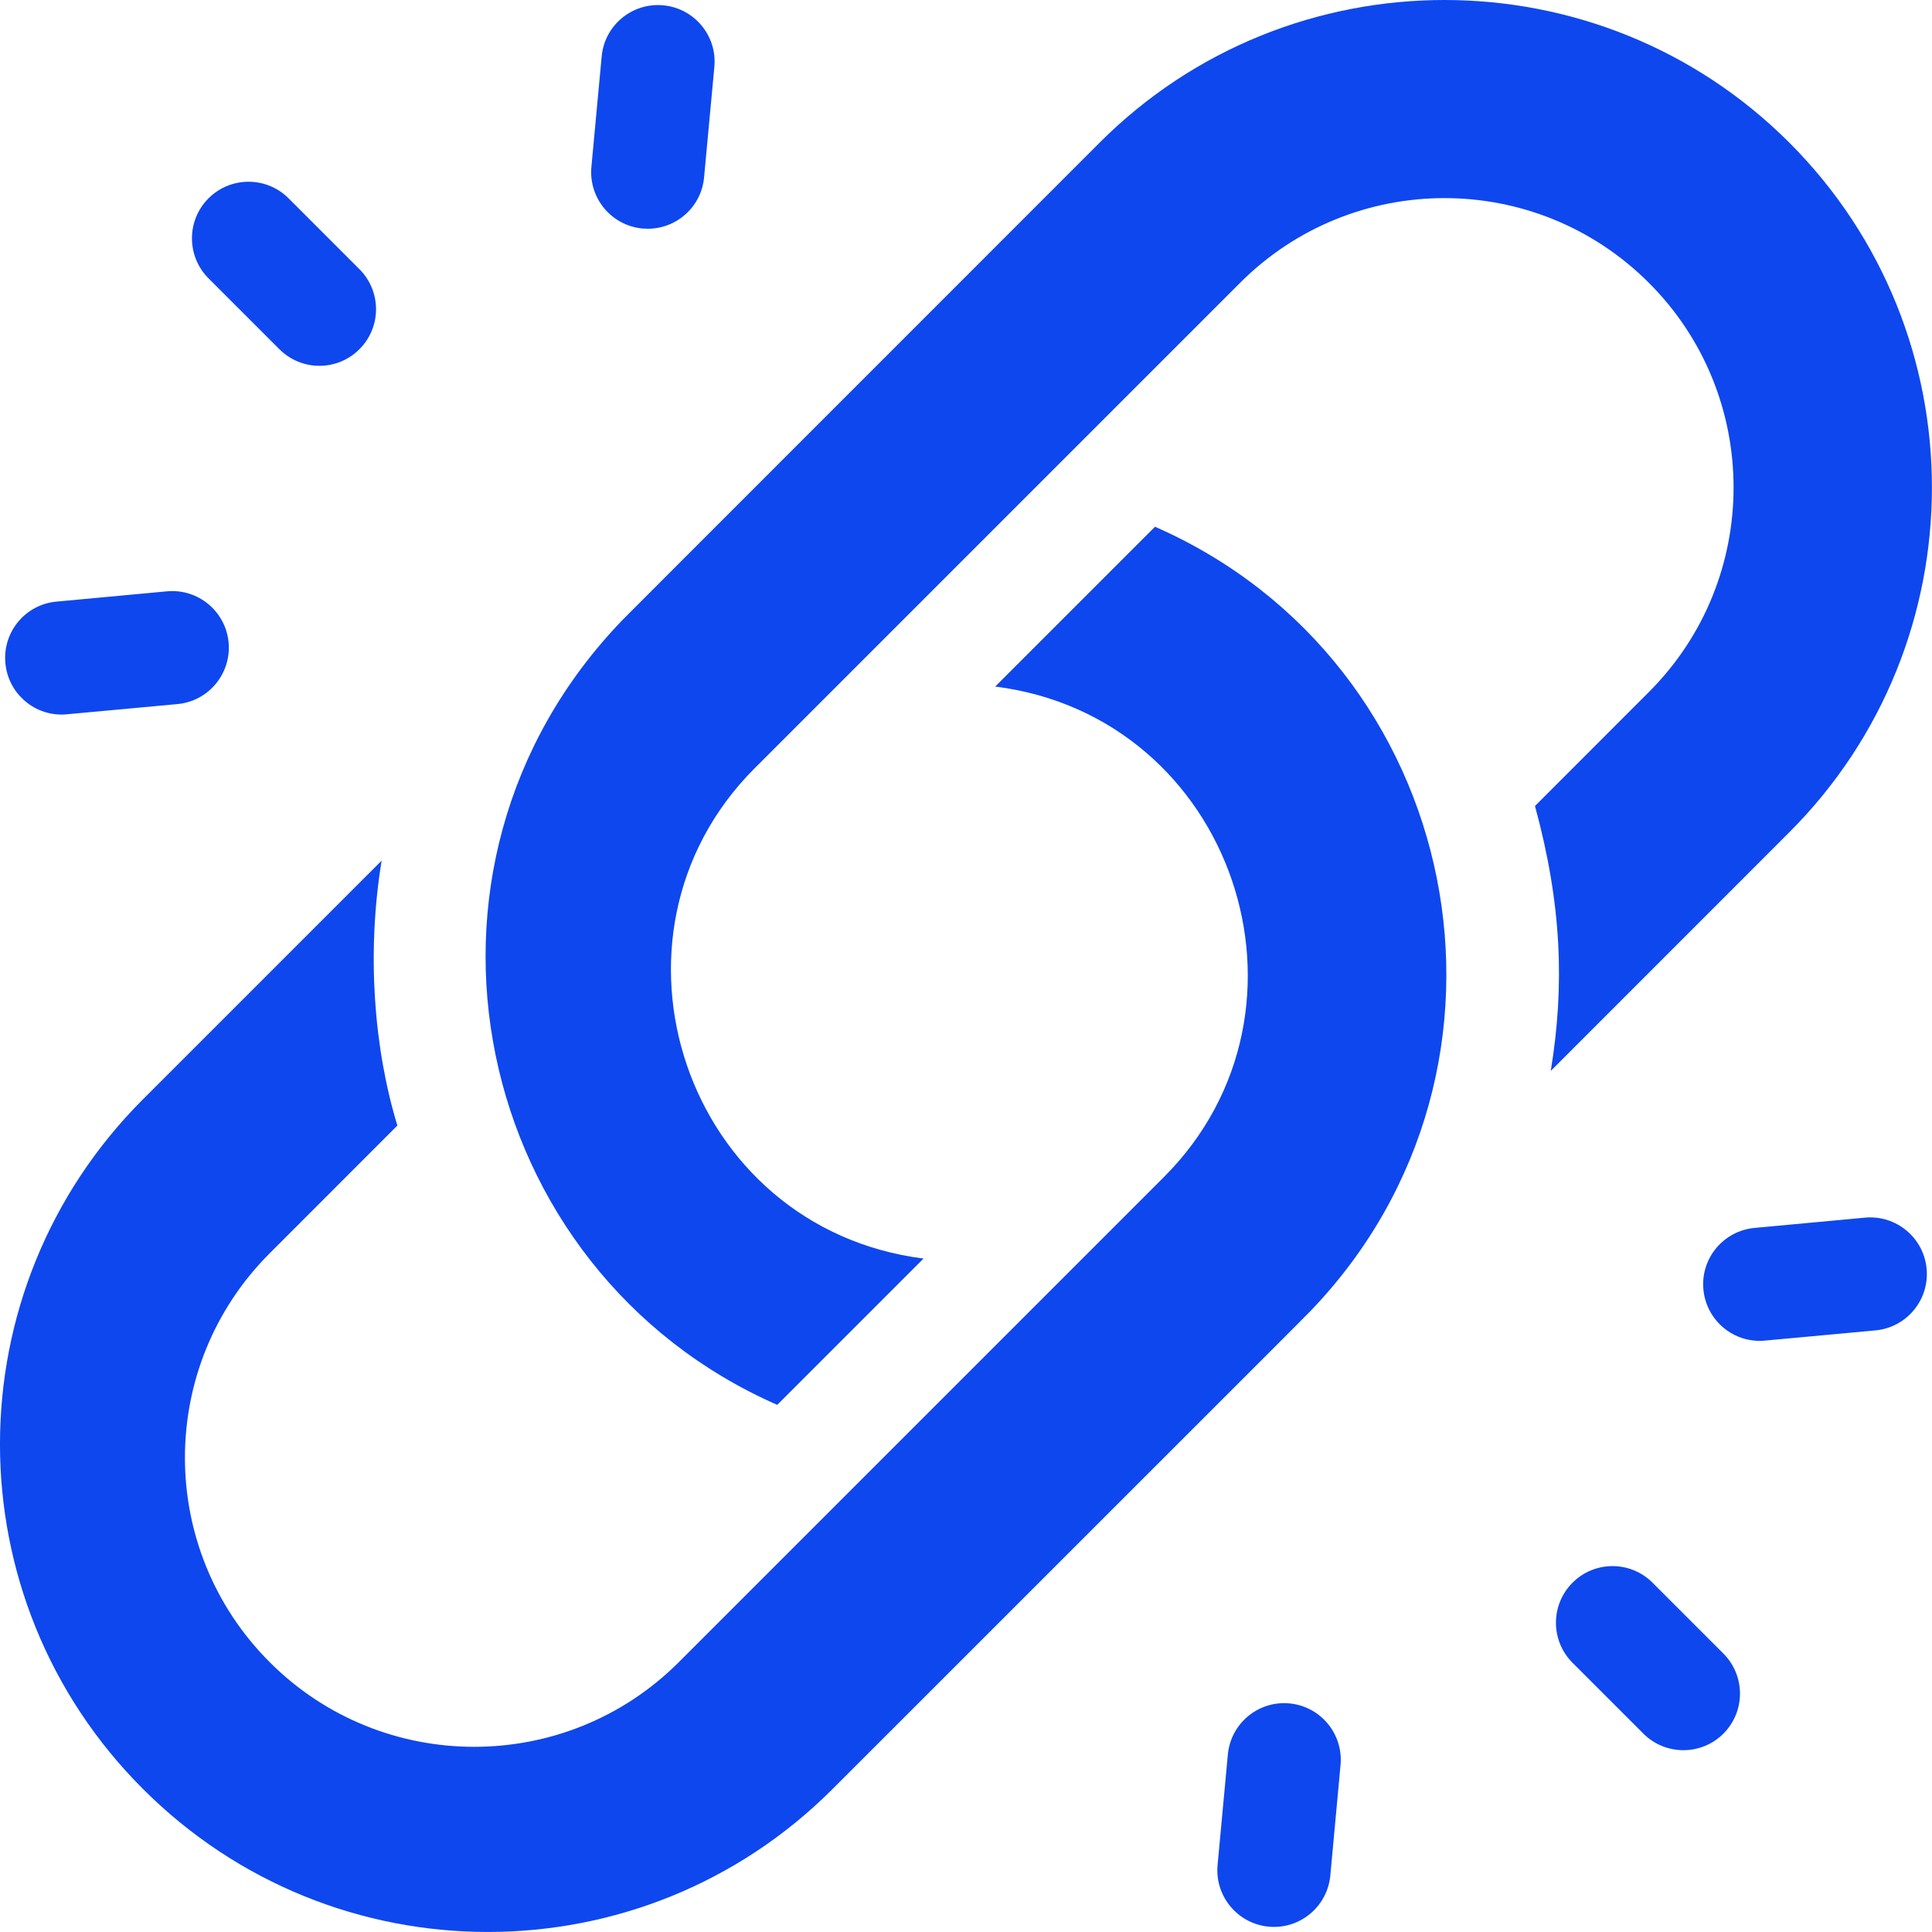
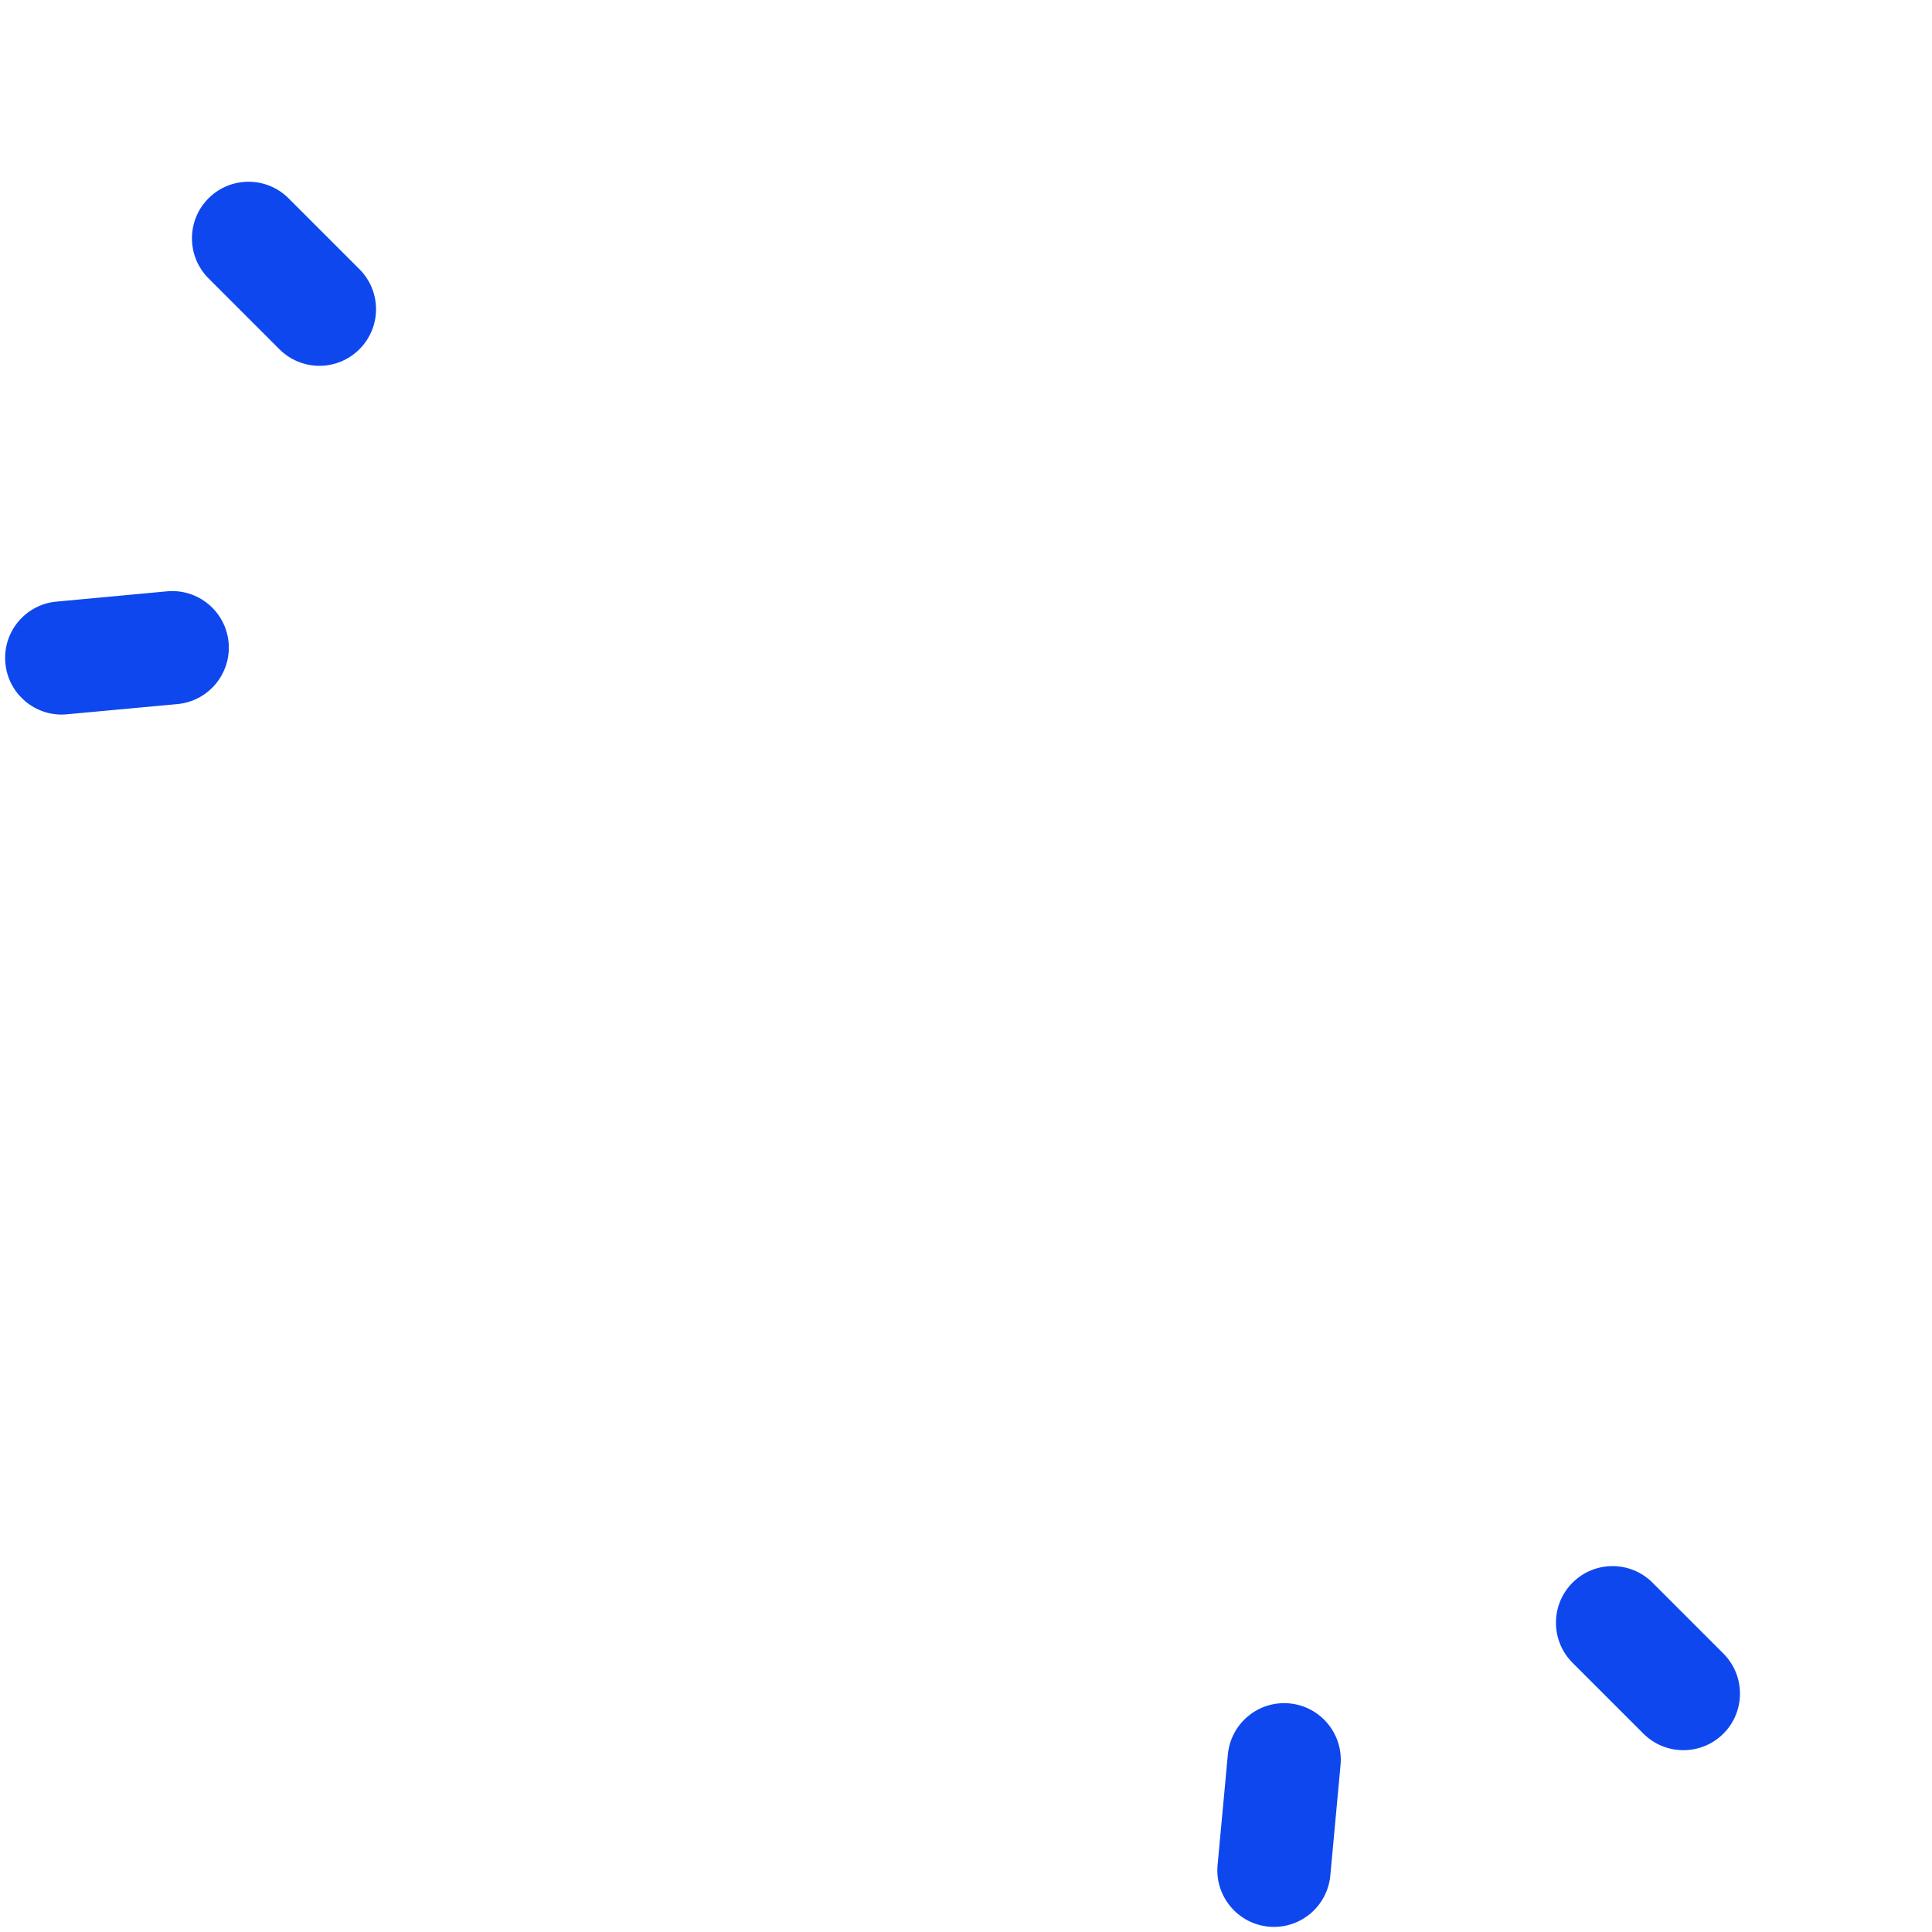
<svg xmlns="http://www.w3.org/2000/svg" width="28" height="28" viewBox="0 0 28 28" fill="none">
-   <path d="M16.739 7.634L14.423 9.95C17.879 10.386 19.3 14.627 16.868 17.059L9.837 24.09C8.202 25.725 5.543 25.725 3.909 24.09C2.271 22.451 2.27 19.801 3.909 18.163L5.759 16.312C5.419 15.196 5.311 13.816 5.531 12.473L2.072 15.932C-0.69 18.694 -0.692 23.165 2.072 25.927C4.833 28.69 9.306 28.691 12.067 25.927C20.715 17.282 18.292 19.703 18.988 19.005C22.404 15.458 21.215 9.596 16.739 7.634Z" fill="#0E47EE" />
-   <path d="M25.932 12.062C28.688 9.307 28.688 4.823 25.932 2.067C23.177 -0.688 18.693 -0.69 15.937 2.067C8.86 9.144 9.017 8.99 9.017 8.99C5.559 12.581 6.835 18.417 11.264 20.36H11.265L13.385 18.24H13.385C9.928 17.802 8.514 13.57 10.93 11.141C10.93 11.141 14.939 7.132 17.971 4.1C19.606 2.464 22.257 2.459 23.898 4.1C25.533 5.735 25.533 8.394 23.898 10.028L22.246 11.681C22.637 13.115 22.676 14.29 22.475 15.52L25.932 12.062Z" fill="#0E47EE" />
  <path d="M0.893 10.356C0.919 10.356 0.944 10.354 0.97 10.352L2.572 10.204C3.023 10.162 3.354 9.762 3.313 9.311C3.271 8.86 2.871 8.528 2.42 8.57L0.819 8.719C0.367 8.76 0.036 9.16 0.078 9.611C0.117 10.037 0.475 10.356 0.893 10.356Z" fill="#0E47EE" />
-   <path d="M9.312 3.312C9.338 3.314 9.363 3.315 9.389 3.315C9.808 3.315 10.165 2.996 10.204 2.571L10.353 0.969C10.395 0.518 10.063 0.119 9.612 0.077C9.161 0.035 8.761 0.367 8.72 0.818L8.571 2.419C8.529 2.87 8.861 3.27 9.312 3.312Z" fill="#0E47EE" />
  <path d="M4.049 5.061C4.37 5.382 4.889 5.382 5.209 5.061C5.53 4.741 5.53 4.222 5.209 3.901L4.182 2.874C3.862 2.554 3.342 2.554 3.022 2.874C2.702 3.194 2.702 3.714 3.022 4.034L4.049 5.061Z" fill="#0E47EE" />
-   <path d="M27.029 17.647L25.428 17.796C24.977 17.838 24.645 18.237 24.687 18.688C24.729 19.14 25.129 19.471 25.579 19.429L27.181 19.281C27.632 19.239 27.964 18.839 27.922 18.388C27.88 17.937 27.48 17.605 27.029 17.647Z" fill="#0E47EE" />
  <path d="M18.687 24.687C18.236 24.645 17.837 24.977 17.795 25.428L17.646 27.03C17.602 27.509 17.979 27.926 18.464 27.926C18.883 27.926 19.24 27.607 19.28 27.181L19.428 25.58C19.47 25.129 19.138 24.729 18.687 24.687Z" fill="#0E47EE" />
  <path d="M23.95 22.938C23.63 22.617 23.11 22.617 22.79 22.938C22.47 23.258 22.47 23.777 22.79 24.098L23.817 25.125C24.137 25.445 24.657 25.445 24.977 25.125C25.297 24.805 25.297 24.285 24.977 23.965L23.95 22.938Z" fill="#0E47EE" />
</svg>